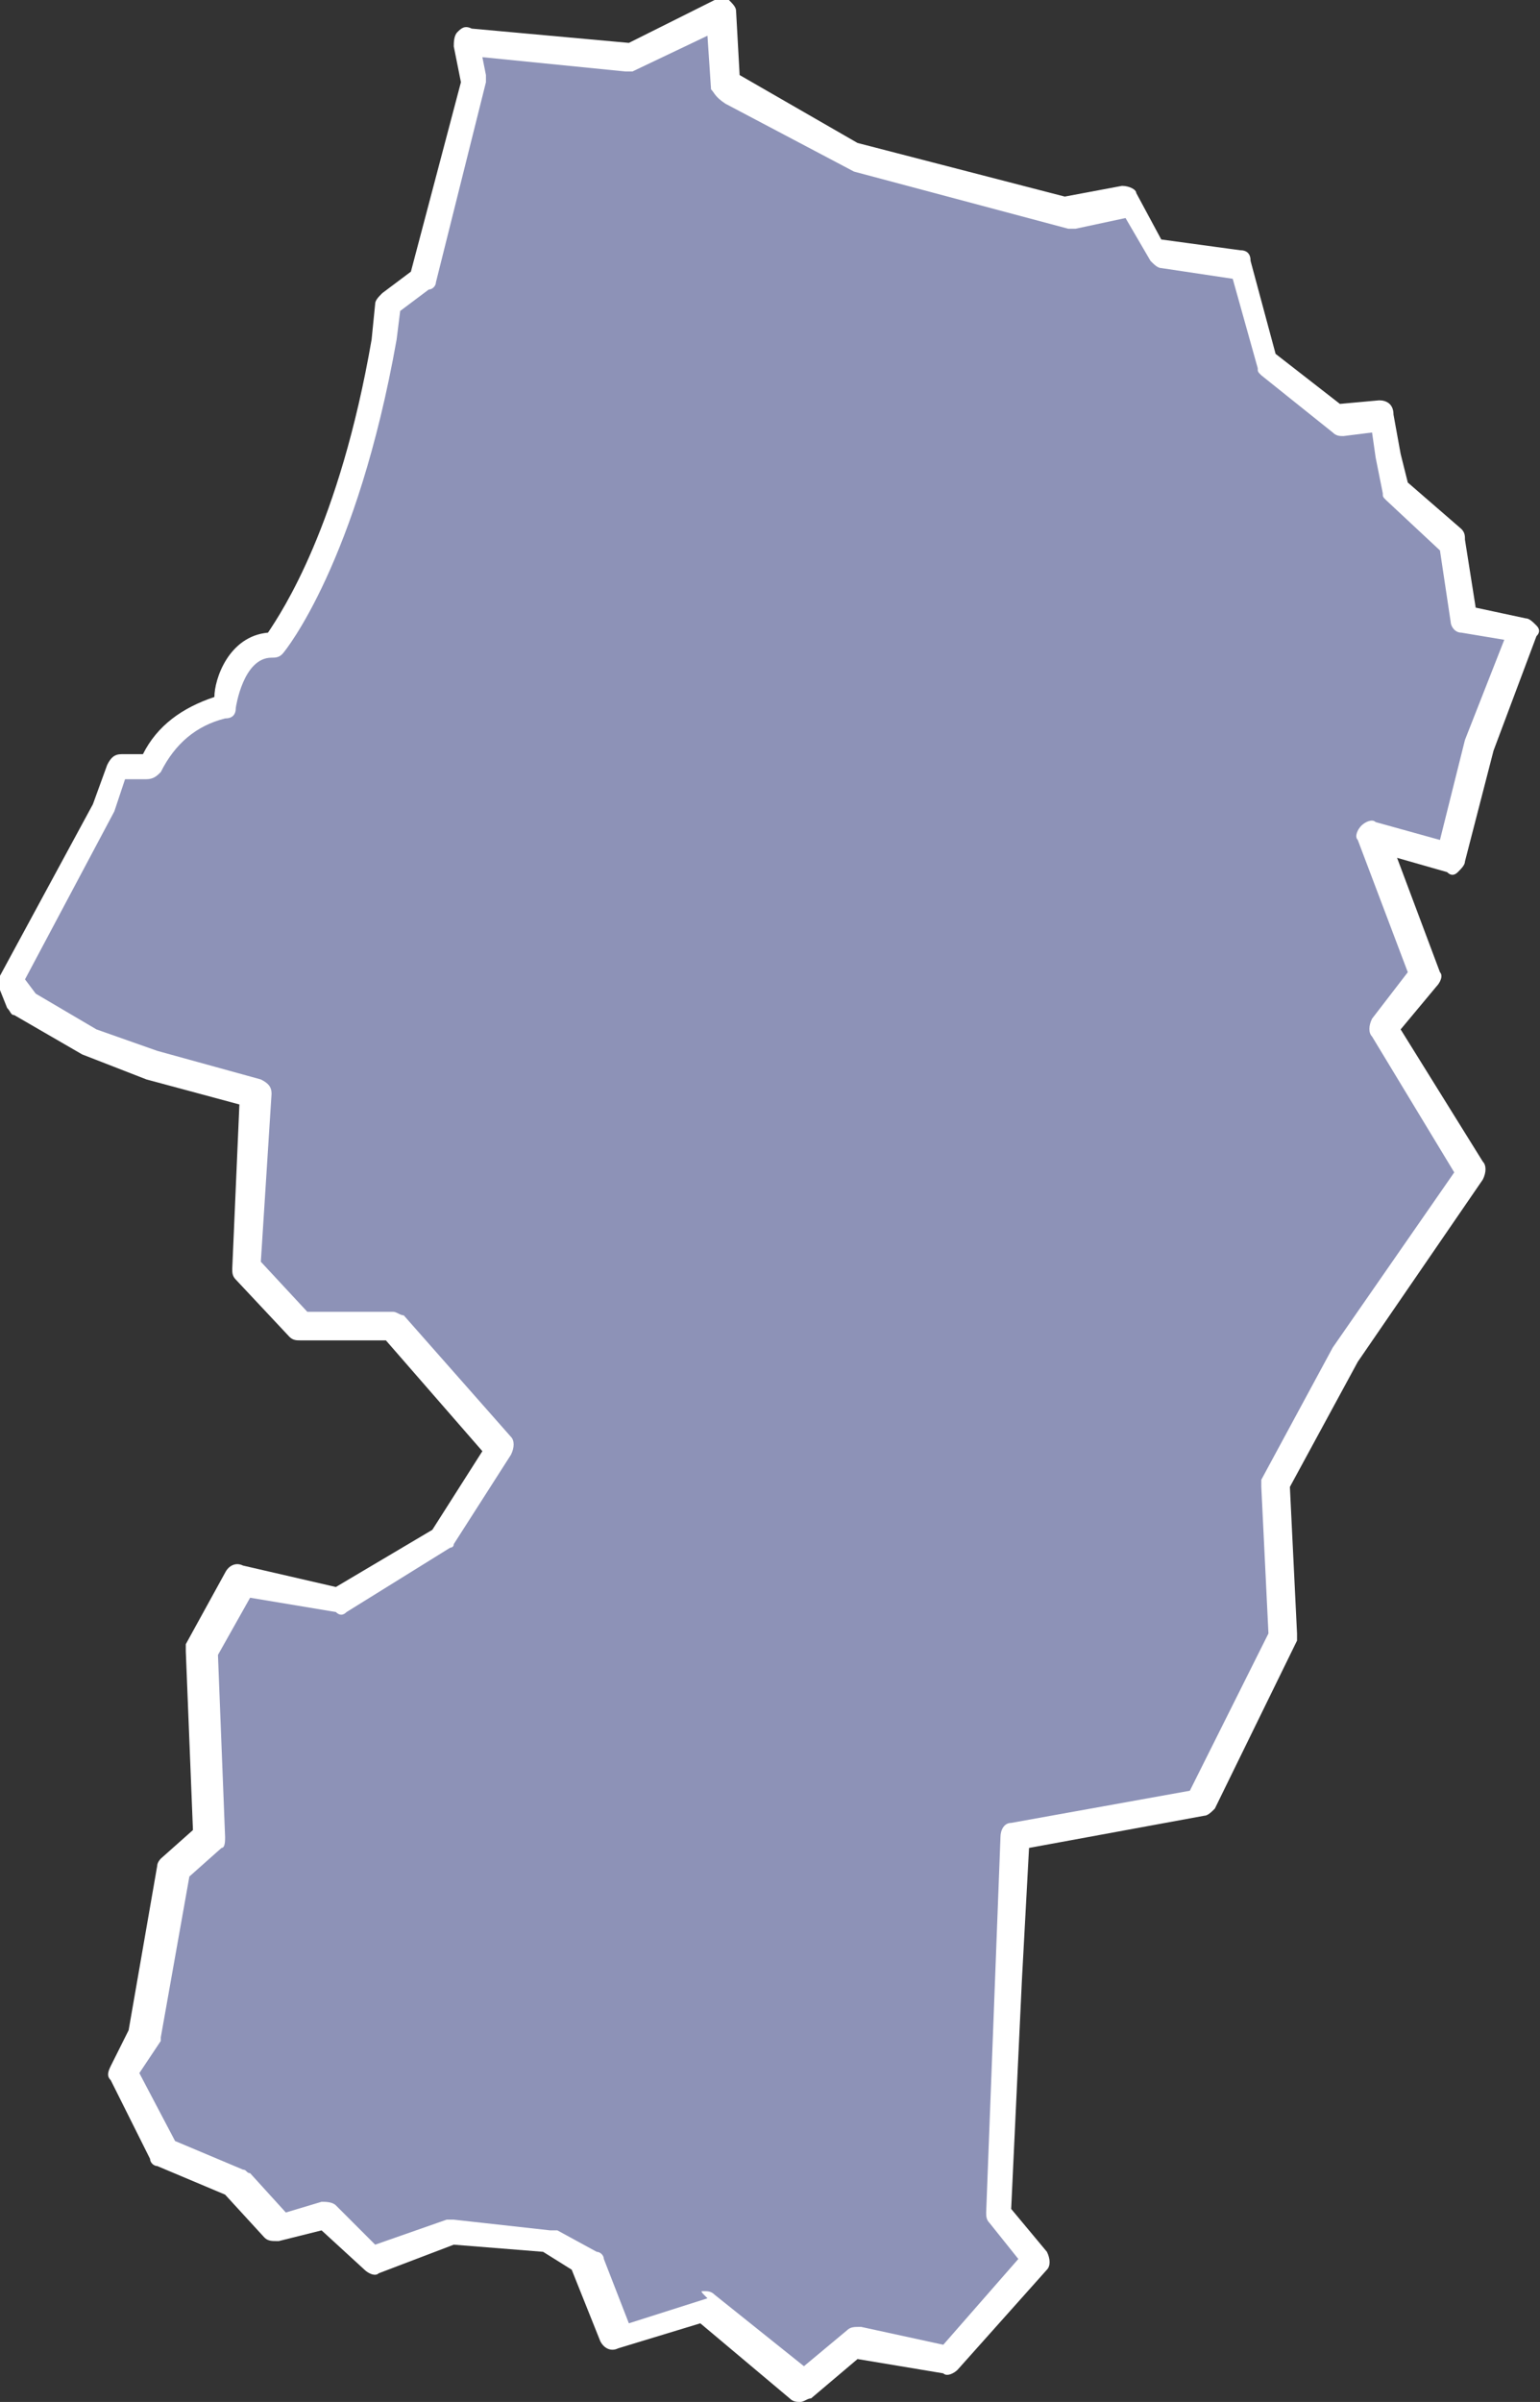
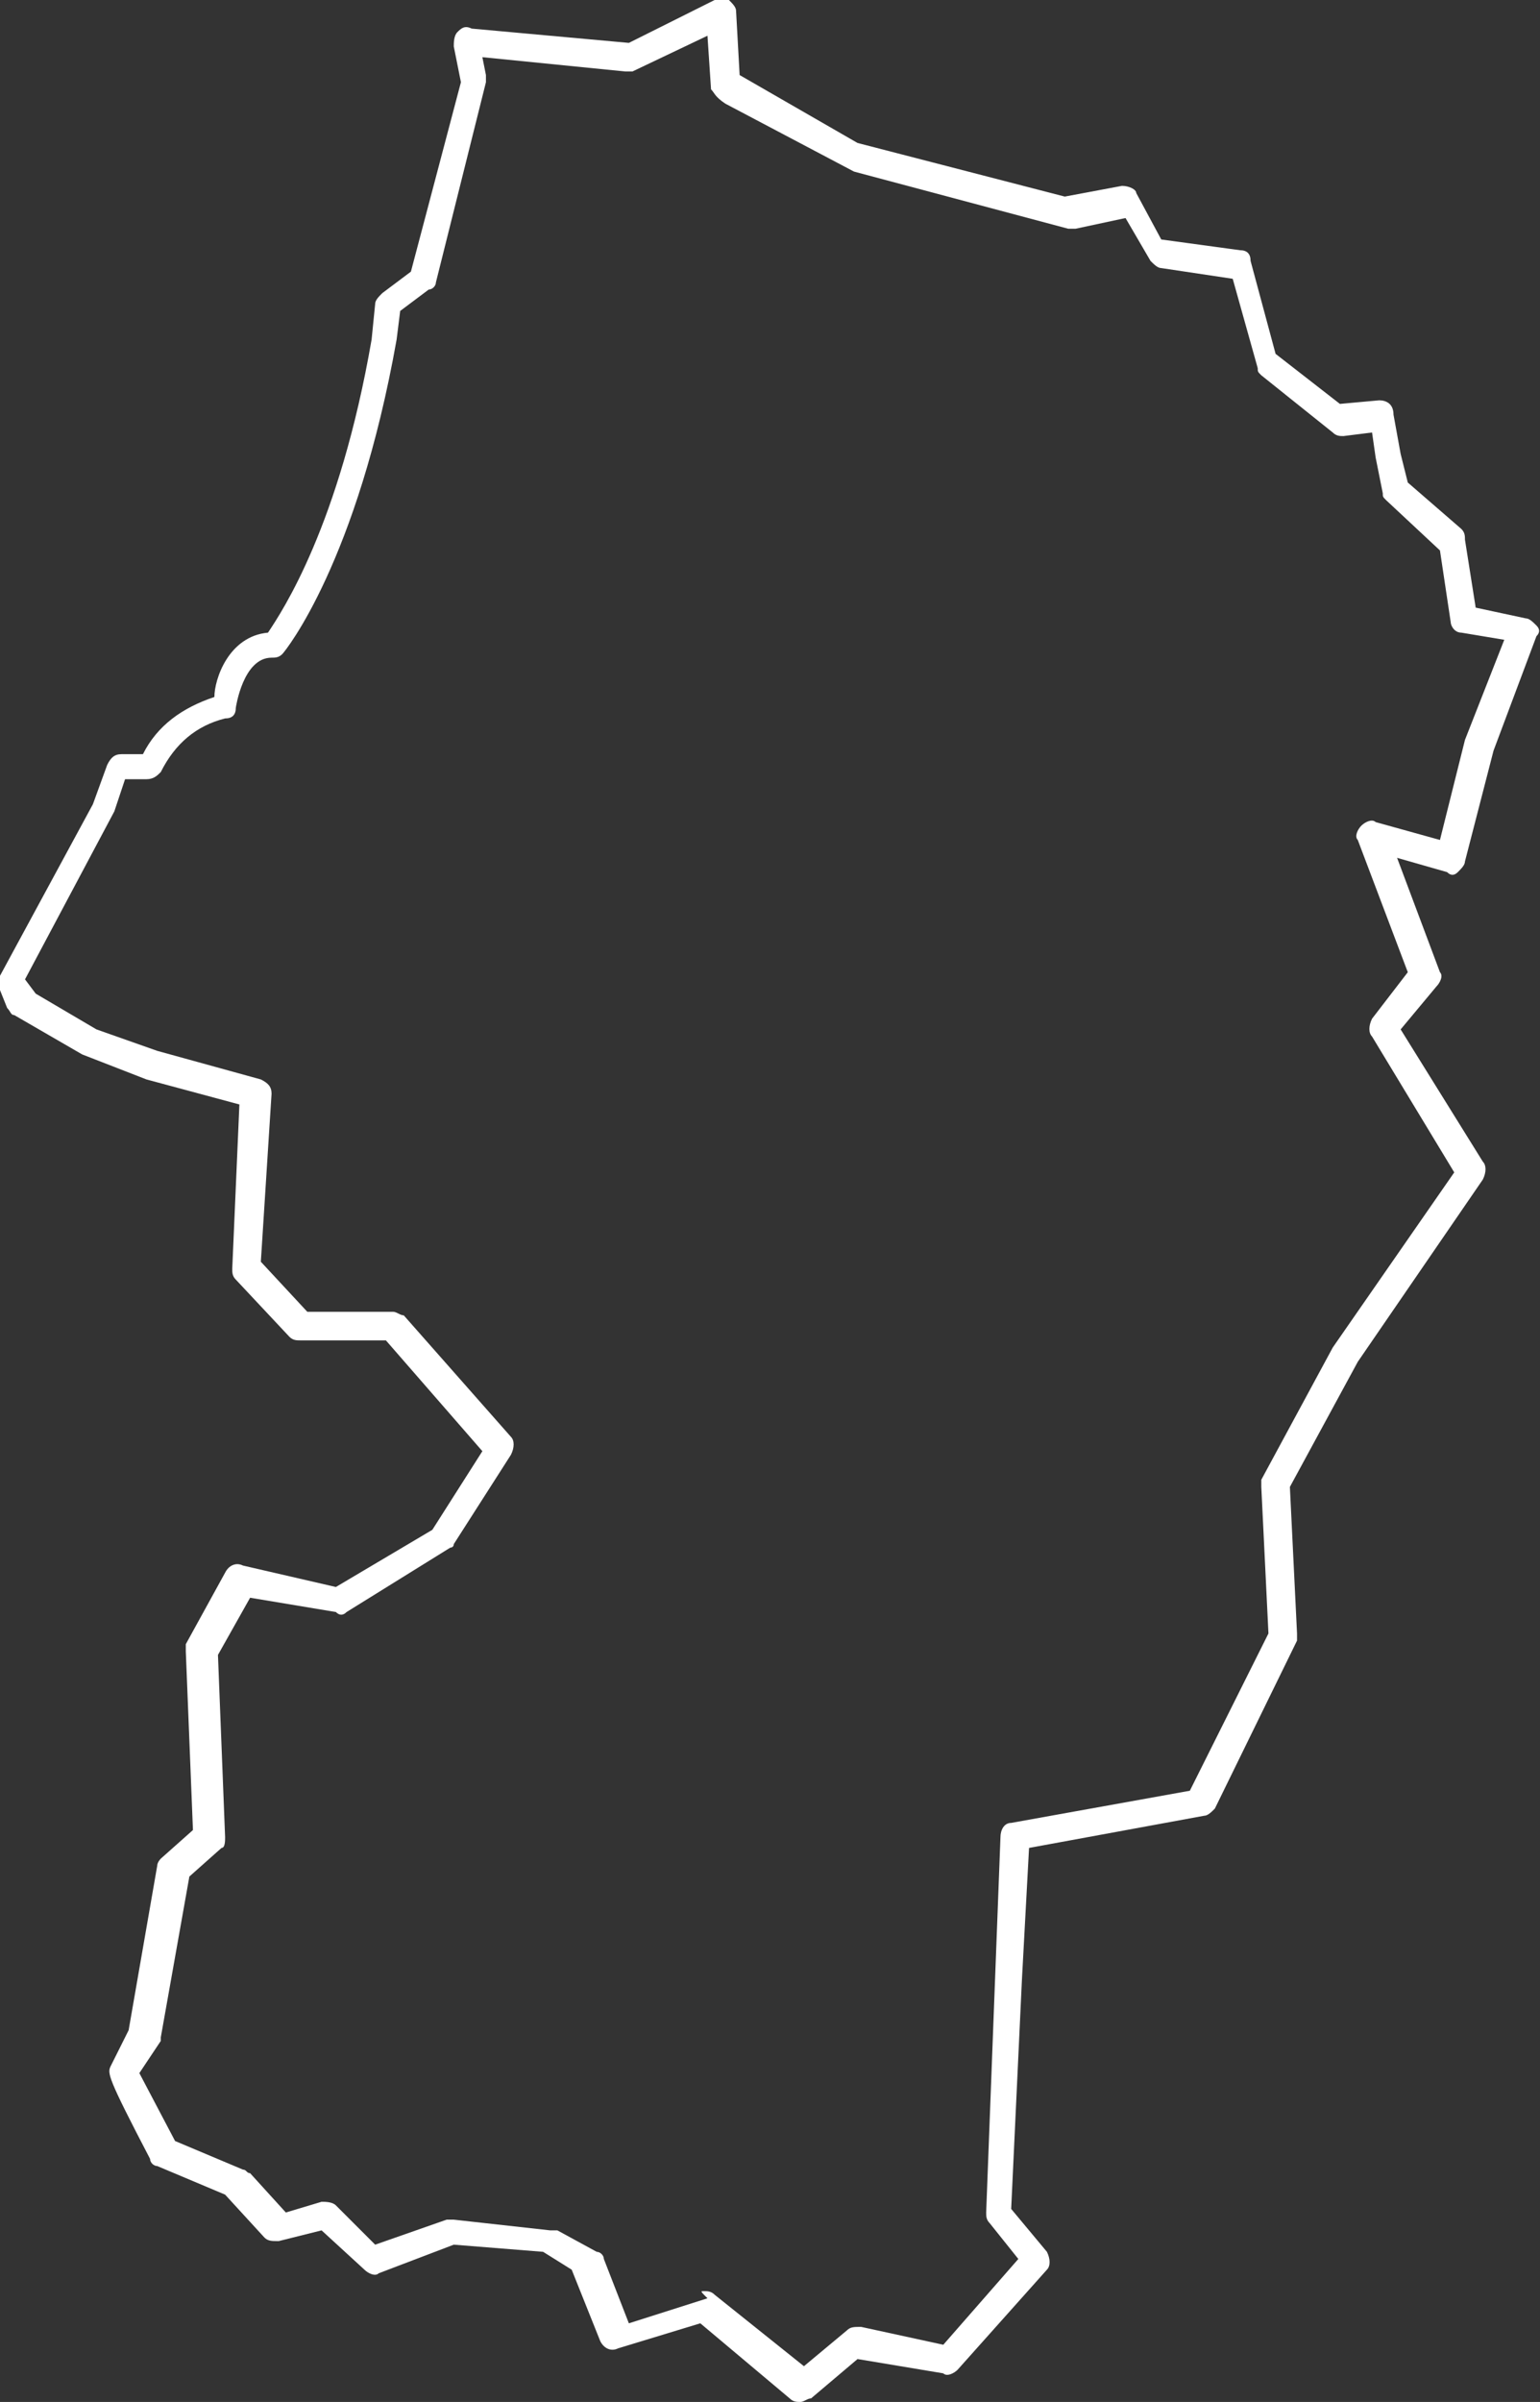
<svg xmlns="http://www.w3.org/2000/svg" version="1.1" id="レイヤー_1" x="0px" y="0px" viewBox="0 0 43.1 67.2" style="enable-background:new 0 0 43.1 67.2;" xml:space="preserve">
  <rect x="0" y="0" width="43.1" height="67.2" fill="#333333" stroke="none" />
  <style type="text/css">
	.st0{fill:#8D92B7;}
	.st1{fill:#FFFFFF;}
</style>
  <g id="レイヤー_2_1_">
    <g id="ギャラリー">
      <g id="map_">
        <g id="レイヤー_41">
          <g>
-             <path class="st0" d="M0.4,27.5L3,22.7l0.4-1.2l0.8,0c0.4-0.8,1.1-1.5,2-1.7c0,0,0.2-1.7,1.4-1.7c0,0,2-2.4,3.1-8.6l0.1-1       l0.9-0.7l1.4-5.6L13,1.2l4.6,0.4l2.6-1.2l0.2,2l3.5,1.9l6,1.6l1.7-0.3l0.8,1.5l2.3,0.3l0.7,2.8l2,1.6l1.2-0.1l0.2,1.1l0.2,1       l1.6,1.4l0.3,2.2l1.7,0.3l-1.2,3.2L40.6,24l-2.2-0.7l1.5,4l-1.1,1.5l2.5,3.9l-3.5,5.1l-2,3.7l0.2,4.2l-2.4,4.7l-5.2,1l-0.2,4.1       L27.9,62l1.1,1.3l-2.5,2.8l-2.5-0.6l-1.5,1.2l-2.8-2.2l-2.5,0.8l-0.8-2.1l-1.1-0.6l-2.7-0.3l-2.2,0.8L9.1,62l-1.4,0.4l-1.1-1.3       l-2-0.8L3.4,58L4,57l0.8-4.6l1.1-0.9l-0.2-5.2l1.1-2l2.8,0.7l2.9-1.8l1.6-2.5l-3-3.4l-2.6,0l-1.5-1.6l0.3-4.9l-2.9-0.8       l-1.8-0.7l-1.9-1.1L0.4,27.5L0.4,27.5z" />
-             <path class="st1" d="M22.4,67.2c-0.1,0-0.2,0-0.3-0.1L19.6,65l-2.3,0.7c-0.2,0.1-0.4,0-0.5-0.2l-0.8-2l-0.8-0.5l-2.5-0.2       l-2.1,0.8c-0.1,0.1-0.3,0-0.4-0.1L9,62.4l-1.2,0.3c-0.2,0-0.3,0-0.4-0.1l-1.1-1.2l-1.9-0.8c-0.1,0-0.2-0.1-0.2-0.2l-1.1-2.2       C3,58.1,3,58,3.1,57.8l0.5-1l0.8-4.6c0-0.1,0.1-0.2,0.1-0.2l0.9-0.8l-0.2-5c0-0.1,0-0.1,0-0.2l1.1-2c0.1-0.2,0.3-0.3,0.5-0.2       l2.6,0.6l2.7-1.6l1.4-2.2l-2.7-3.1l-2.4,0c-0.1,0-0.2,0-0.3-0.1l-1.5-1.6c-0.1-0.1-0.1-0.2-0.1-0.3l0.2-4.6l-2.6-0.7l-1.8-0.7       l-1.9-1.1c-0.1,0-0.1-0.1-0.2-0.2L0,27.7c0-0.1,0-0.2,0-0.4l2.6-4.8L3,21.4c0.1-0.2,0.2-0.3,0.4-0.3l0.6,0       c0.4-0.8,1.1-1.3,2-1.6C6,19,6.4,17.8,7.5,17.7c0.4-0.6,2-3,2.9-8.2l0.1-1c0-0.1,0.1-0.2,0.2-0.3l0.8-0.6l1.4-5.3l-0.2-1       c0-0.1,0-0.3,0.1-0.4c0.1-0.1,0.2-0.2,0.4-0.1l4.4,0.4L20,0c0.1-0.1,0.3-0.1,0.4,0c0.1,0.1,0.2,0.2,0.2,0.3l0.1,1.8L24,4       l5.8,1.5l1.6-0.3c0.2,0,0.4,0.1,0.4,0.2l0.7,1.3L34.7,7c0.2,0,0.3,0.1,0.3,0.3l0.7,2.6l1.8,1.4l1.1-0.1c0.2,0,0.4,0.1,0.4,0.4       l0.2,1.1l0.2,0.8l1.5,1.3c0.1,0.1,0.1,0.2,0.1,0.3l0.3,1.9l1.4,0.3c0.1,0,0.2,0.1,0.3,0.2c0.1,0.1,0.1,0.2,0,0.3L41.8,21       L41,24.1c0,0.1-0.1,0.2-0.2,0.3c-0.1,0.1-0.2,0.1-0.3,0L39.1,24l1.2,3.2c0.1,0.1,0,0.3-0.1,0.4l-1,1.2l2.3,3.7       c0.1,0.1,0.1,0.3,0,0.5l-3.5,5.1l-1.9,3.5l0.2,4.1c0,0.1,0,0.1,0,0.2L34,50.6c-0.1,0.1-0.2,0.2-0.3,0.2l-4.9,0.9l-0.2,3.7       l-0.3,6.4l1,1.2c0.1,0.2,0.1,0.4,0,0.5l-2.5,2.8c-0.1,0.1-0.3,0.2-0.4,0.1L24,66l-1.3,1.1C22.6,67.1,22.5,67.2,22.4,67.2z        M19.7,64.1c0.1,0,0.2,0,0.3,0.1l2.5,2l1.2-1c0.1-0.1,0.2-0.1,0.4-0.1l2.3,0.5l2.1-2.4l-0.8-1c-0.1-0.1-0.1-0.2-0.1-0.3       L28,51.4c0-0.2,0.1-0.4,0.3-0.4l5-0.9l2.2-4.4l-0.2-4.1c0-0.1,0-0.2,0-0.2l2-3.7l3.4-4.9L38.4,29c-0.1-0.1-0.1-0.3,0-0.5l1-1.3       L38,23.5c-0.1-0.1,0-0.3,0.1-0.4c0.1-0.1,0.3-0.2,0.4-0.1l1.8,0.5l0.7-2.8l1.1-2.8l-1.2-0.2c-0.2,0-0.3-0.2-0.3-0.3l-0.3-2       L38.8,14c-0.1-0.1-0.1-0.1-0.1-0.2l-0.2-1l-0.1-0.7l-0.8,0.1c-0.1,0-0.2,0-0.3-0.1l-2-1.6c-0.1-0.1-0.1-0.1-0.1-0.2l-0.7-2.5       l-2-0.3c-0.1,0-0.2-0.1-0.3-0.2l-0.7-1.2l-1.4,0.3c-0.1,0-0.1,0-0.2,0l-6-1.6l-3.6-1.9C20,2.7,20,2.6,19.9,2.5L19.8,1l-2.1,1       c-0.1,0-0.1,0-0.2,0l-4-0.4l0.1,0.5c0,0.1,0,0.1,0,0.2l-1.4,5.6c0,0.1-0.1,0.2-0.2,0.2l-0.8,0.6l-0.1,0.8       c-1.1,6.2-3.1,8.7-3.2,8.8c-0.1,0.1-0.2,0.1-0.3,0.1c-0.8,0-1,1.4-1,1.4c0,0.2-0.1,0.3-0.3,0.3c-0.8,0.2-1.4,0.7-1.8,1.5       c-0.1,0.1-0.2,0.2-0.4,0.2l-0.6,0l-0.3,0.9l-2.5,4.7L1,27.8l1.7,1l1.7,0.6l2.9,0.8c0.2,0.1,0.3,0.2,0.3,0.4l-0.3,4.7l1.3,1.4       l2.4,0c0.1,0,0.2,0.1,0.3,0.1l3,3.4c0.1,0.1,0.1,0.3,0,0.5l-1.6,2.5c0,0.1-0.1,0.1-0.1,0.1l-2.9,1.8c-0.1,0.1-0.2,0.1-0.3,0       L7,44.7l-0.9,1.6l0.2,5.1c0,0.1,0,0.3-0.1,0.3l-0.9,0.8l-0.8,4.5c0,0,0,0.1,0,0.1L3.9,58l1,1.9l1.9,0.8c0.1,0,0.1,0.1,0.2,0.1       l1,1.1L9,61.6c0.1,0,0.3,0,0.4,0.1l1.1,1.1l2-0.7c0.1,0,0.1,0,0.2,0l2.7,0.3c0.1,0,0.1,0,0.2,0l1.1,0.6c0.1,0,0.2,0.1,0.2,0.2       l0.7,1.8l2.2-0.7C19.6,64.1,19.6,64.1,19.7,64.1z" />
+             <path class="st1" d="M22.4,67.2c-0.1,0-0.2,0-0.3-0.1L19.6,65l-2.3,0.7c-0.2,0.1-0.4,0-0.5-0.2l-0.8-2l-0.8-0.5l-2.5-0.2       l-2.1,0.8c-0.1,0.1-0.3,0-0.4-0.1L9,62.4l-1.2,0.3c-0.2,0-0.3,0-0.4-0.1l-1.1-1.2l-1.9-0.8c-0.1,0-0.2-0.1-0.2-0.2C3,58.1,3,58,3.1,57.8l0.5-1l0.8-4.6c0-0.1,0.1-0.2,0.1-0.2l0.9-0.8l-0.2-5c0-0.1,0-0.1,0-0.2l1.1-2c0.1-0.2,0.3-0.3,0.5-0.2       l2.6,0.6l2.7-1.6l1.4-2.2l-2.7-3.1l-2.4,0c-0.1,0-0.2,0-0.3-0.1l-1.5-1.6c-0.1-0.1-0.1-0.2-0.1-0.3l0.2-4.6l-2.6-0.7l-1.8-0.7       l-1.9-1.1c-0.1,0-0.1-0.1-0.2-0.2L0,27.7c0-0.1,0-0.2,0-0.4l2.6-4.8L3,21.4c0.1-0.2,0.2-0.3,0.4-0.3l0.6,0       c0.4-0.8,1.1-1.3,2-1.6C6,19,6.4,17.8,7.5,17.7c0.4-0.6,2-3,2.9-8.2l0.1-1c0-0.1,0.1-0.2,0.2-0.3l0.8-0.6l1.4-5.3l-0.2-1       c0-0.1,0-0.3,0.1-0.4c0.1-0.1,0.2-0.2,0.4-0.1l4.4,0.4L20,0c0.1-0.1,0.3-0.1,0.4,0c0.1,0.1,0.2,0.2,0.2,0.3l0.1,1.8L24,4       l5.8,1.5l1.6-0.3c0.2,0,0.4,0.1,0.4,0.2l0.7,1.3L34.7,7c0.2,0,0.3,0.1,0.3,0.3l0.7,2.6l1.8,1.4l1.1-0.1c0.2,0,0.4,0.1,0.4,0.4       l0.2,1.1l0.2,0.8l1.5,1.3c0.1,0.1,0.1,0.2,0.1,0.3l0.3,1.9l1.4,0.3c0.1,0,0.2,0.1,0.3,0.2c0.1,0.1,0.1,0.2,0,0.3L41.8,21       L41,24.1c0,0.1-0.1,0.2-0.2,0.3c-0.1,0.1-0.2,0.1-0.3,0L39.1,24l1.2,3.2c0.1,0.1,0,0.3-0.1,0.4l-1,1.2l2.3,3.7       c0.1,0.1,0.1,0.3,0,0.5l-3.5,5.1l-1.9,3.5l0.2,4.1c0,0.1,0,0.1,0,0.2L34,50.6c-0.1,0.1-0.2,0.2-0.3,0.2l-4.9,0.9l-0.2,3.7       l-0.3,6.4l1,1.2c0.1,0.2,0.1,0.4,0,0.5l-2.5,2.8c-0.1,0.1-0.3,0.2-0.4,0.1L24,66l-1.3,1.1C22.6,67.1,22.5,67.2,22.4,67.2z        M19.7,64.1c0.1,0,0.2,0,0.3,0.1l2.5,2l1.2-1c0.1-0.1,0.2-0.1,0.4-0.1l2.3,0.5l2.1-2.4l-0.8-1c-0.1-0.1-0.1-0.2-0.1-0.3       L28,51.4c0-0.2,0.1-0.4,0.3-0.4l5-0.9l2.2-4.4l-0.2-4.1c0-0.1,0-0.2,0-0.2l2-3.7l3.4-4.9L38.4,29c-0.1-0.1-0.1-0.3,0-0.5l1-1.3       L38,23.5c-0.1-0.1,0-0.3,0.1-0.4c0.1-0.1,0.3-0.2,0.4-0.1l1.8,0.5l0.7-2.8l1.1-2.8l-1.2-0.2c-0.2,0-0.3-0.2-0.3-0.3l-0.3-2       L38.8,14c-0.1-0.1-0.1-0.1-0.1-0.2l-0.2-1l-0.1-0.7l-0.8,0.1c-0.1,0-0.2,0-0.3-0.1l-2-1.6c-0.1-0.1-0.1-0.1-0.1-0.2l-0.7-2.5       l-2-0.3c-0.1,0-0.2-0.1-0.3-0.2l-0.7-1.2l-1.4,0.3c-0.1,0-0.1,0-0.2,0l-6-1.6l-3.6-1.9C20,2.7,20,2.6,19.9,2.5L19.8,1l-2.1,1       c-0.1,0-0.1,0-0.2,0l-4-0.4l0.1,0.5c0,0.1,0,0.1,0,0.2l-1.4,5.6c0,0.1-0.1,0.2-0.2,0.2l-0.8,0.6l-0.1,0.8       c-1.1,6.2-3.1,8.7-3.2,8.8c-0.1,0.1-0.2,0.1-0.3,0.1c-0.8,0-1,1.4-1,1.4c0,0.2-0.1,0.3-0.3,0.3c-0.8,0.2-1.4,0.7-1.8,1.5       c-0.1,0.1-0.2,0.2-0.4,0.2l-0.6,0l-0.3,0.9l-2.5,4.7L1,27.8l1.7,1l1.7,0.6l2.9,0.8c0.2,0.1,0.3,0.2,0.3,0.4l-0.3,4.7l1.3,1.4       l2.4,0c0.1,0,0.2,0.1,0.3,0.1l3,3.4c0.1,0.1,0.1,0.3,0,0.5l-1.6,2.5c0,0.1-0.1,0.1-0.1,0.1l-2.9,1.8c-0.1,0.1-0.2,0.1-0.3,0       L7,44.7l-0.9,1.6l0.2,5.1c0,0.1,0,0.3-0.1,0.3l-0.9,0.8l-0.8,4.5c0,0,0,0.1,0,0.1L3.9,58l1,1.9l1.9,0.8c0.1,0,0.1,0.1,0.2,0.1       l1,1.1L9,61.6c0.1,0,0.3,0,0.4,0.1l1.1,1.1l2-0.7c0.1,0,0.1,0,0.2,0l2.7,0.3c0.1,0,0.1,0,0.2,0l1.1,0.6c0.1,0,0.2,0.1,0.2,0.2       l0.7,1.8l2.2-0.7C19.6,64.1,19.6,64.1,19.7,64.1z" />
          </g>
        </g>
      </g>
    </g>
  </g>
</svg>